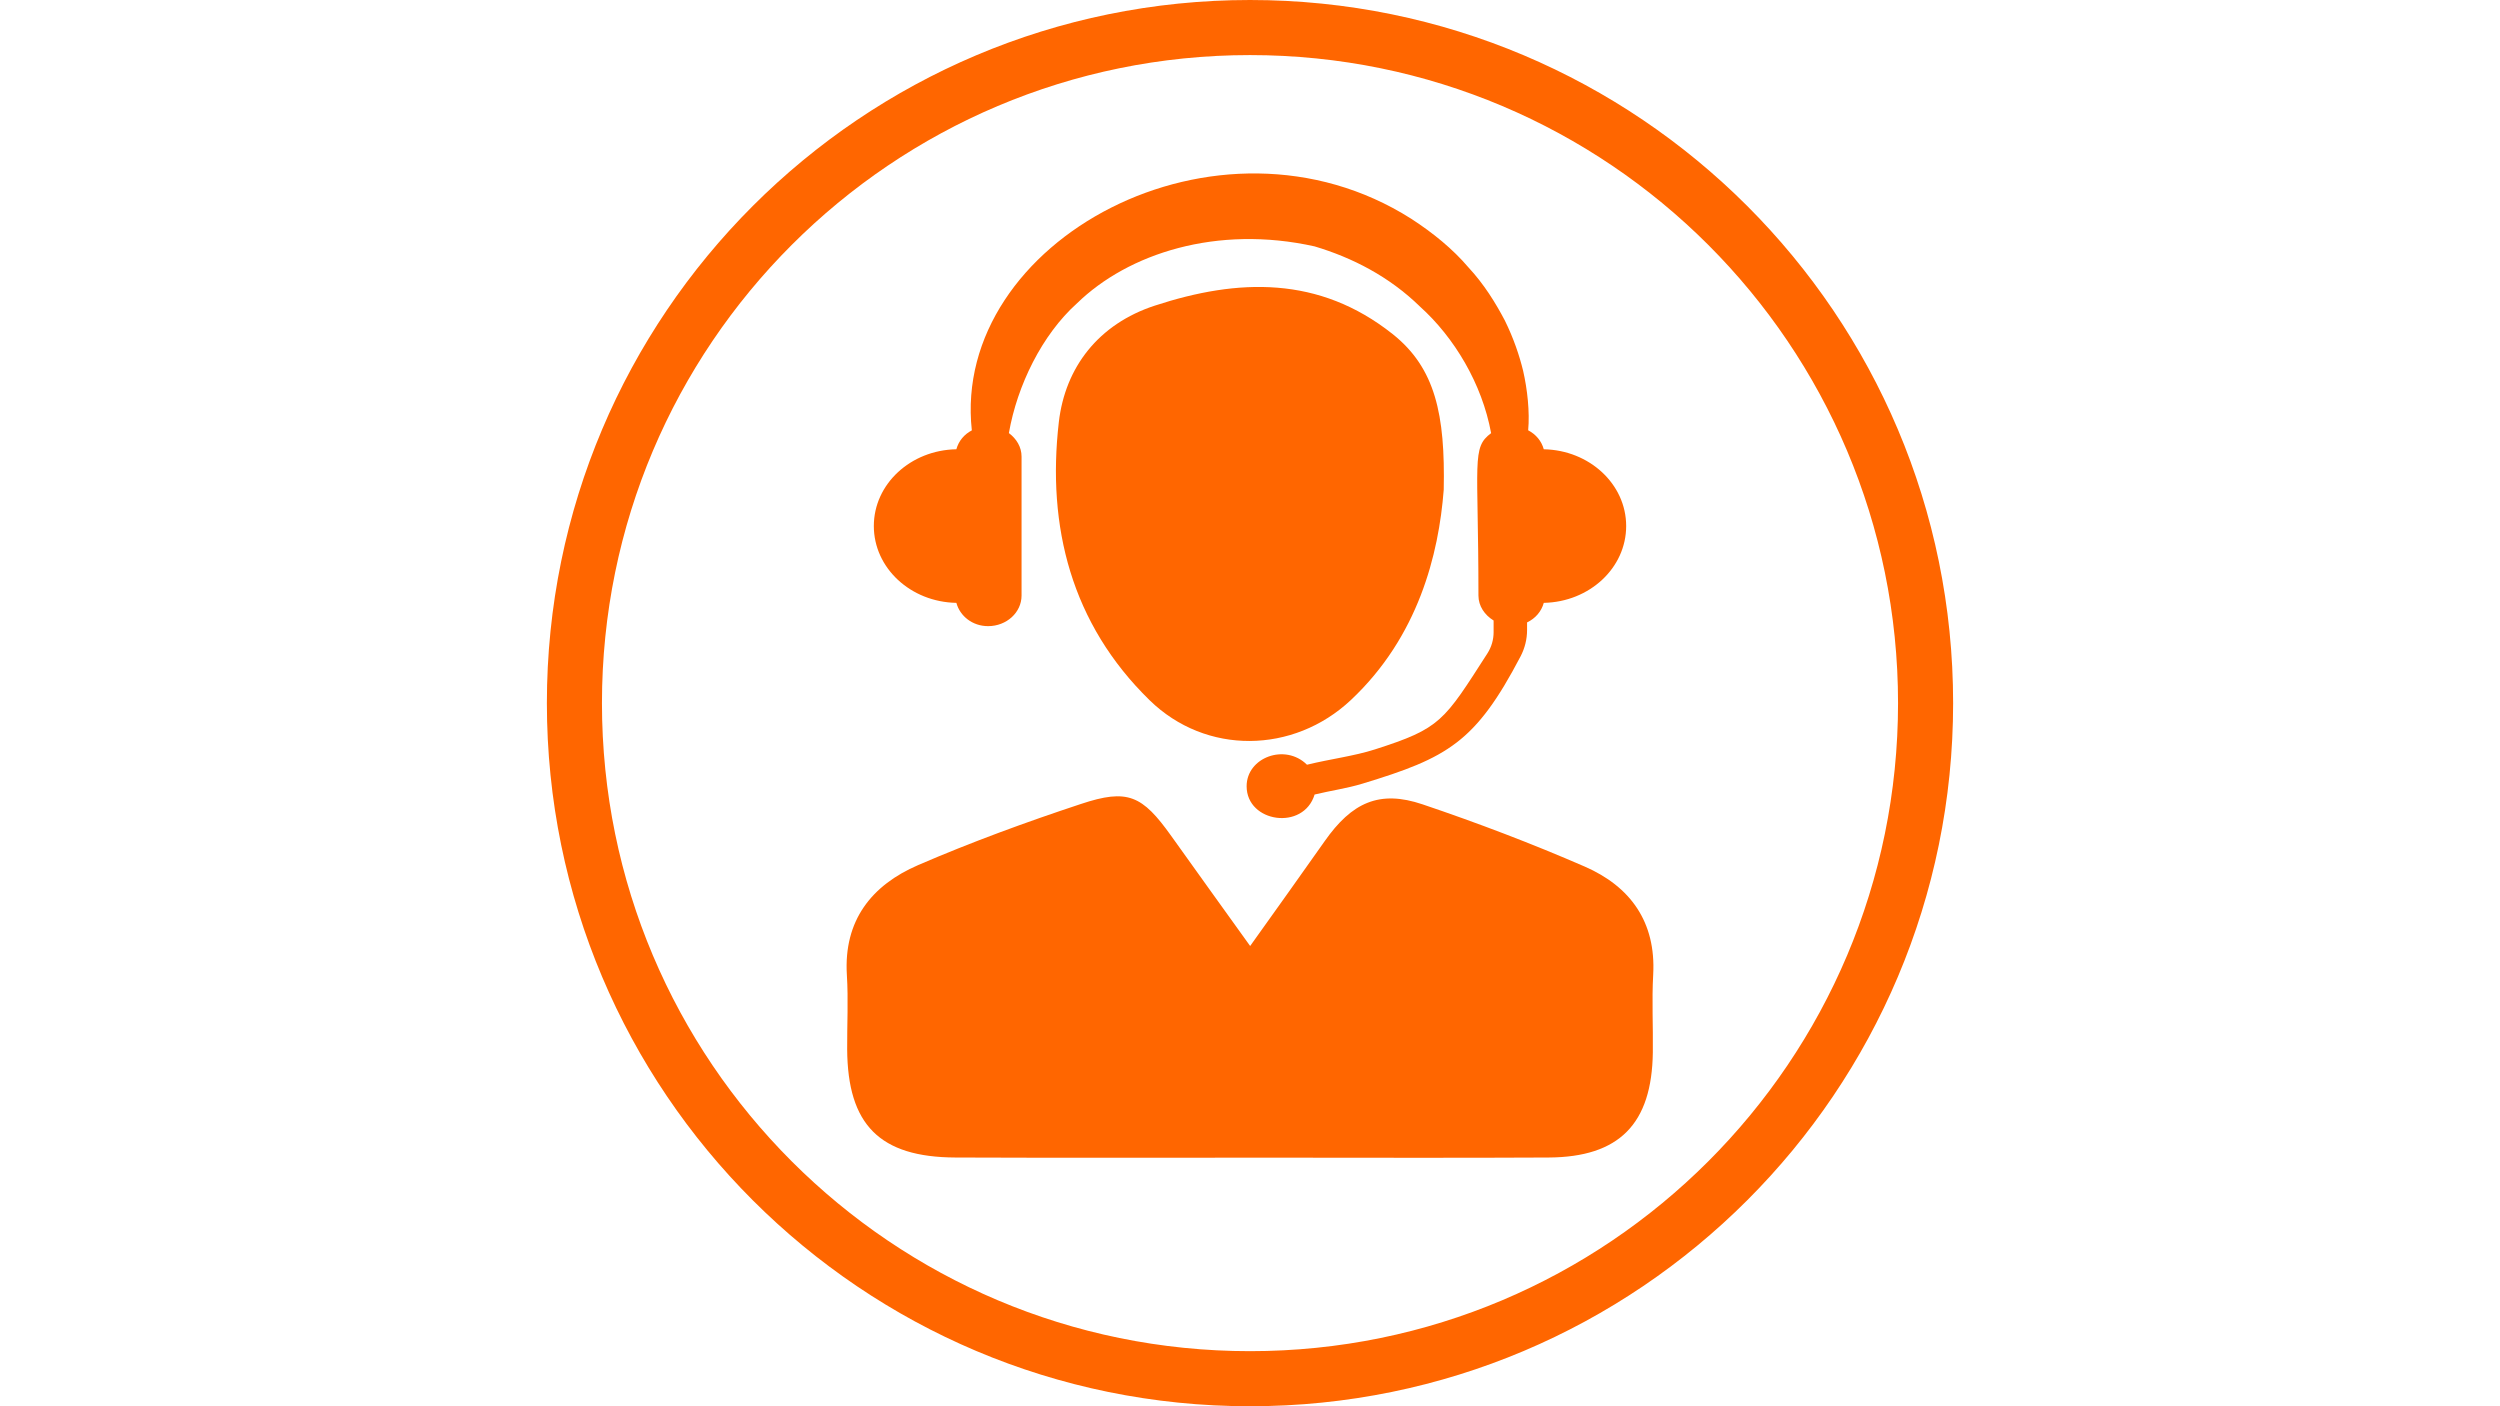
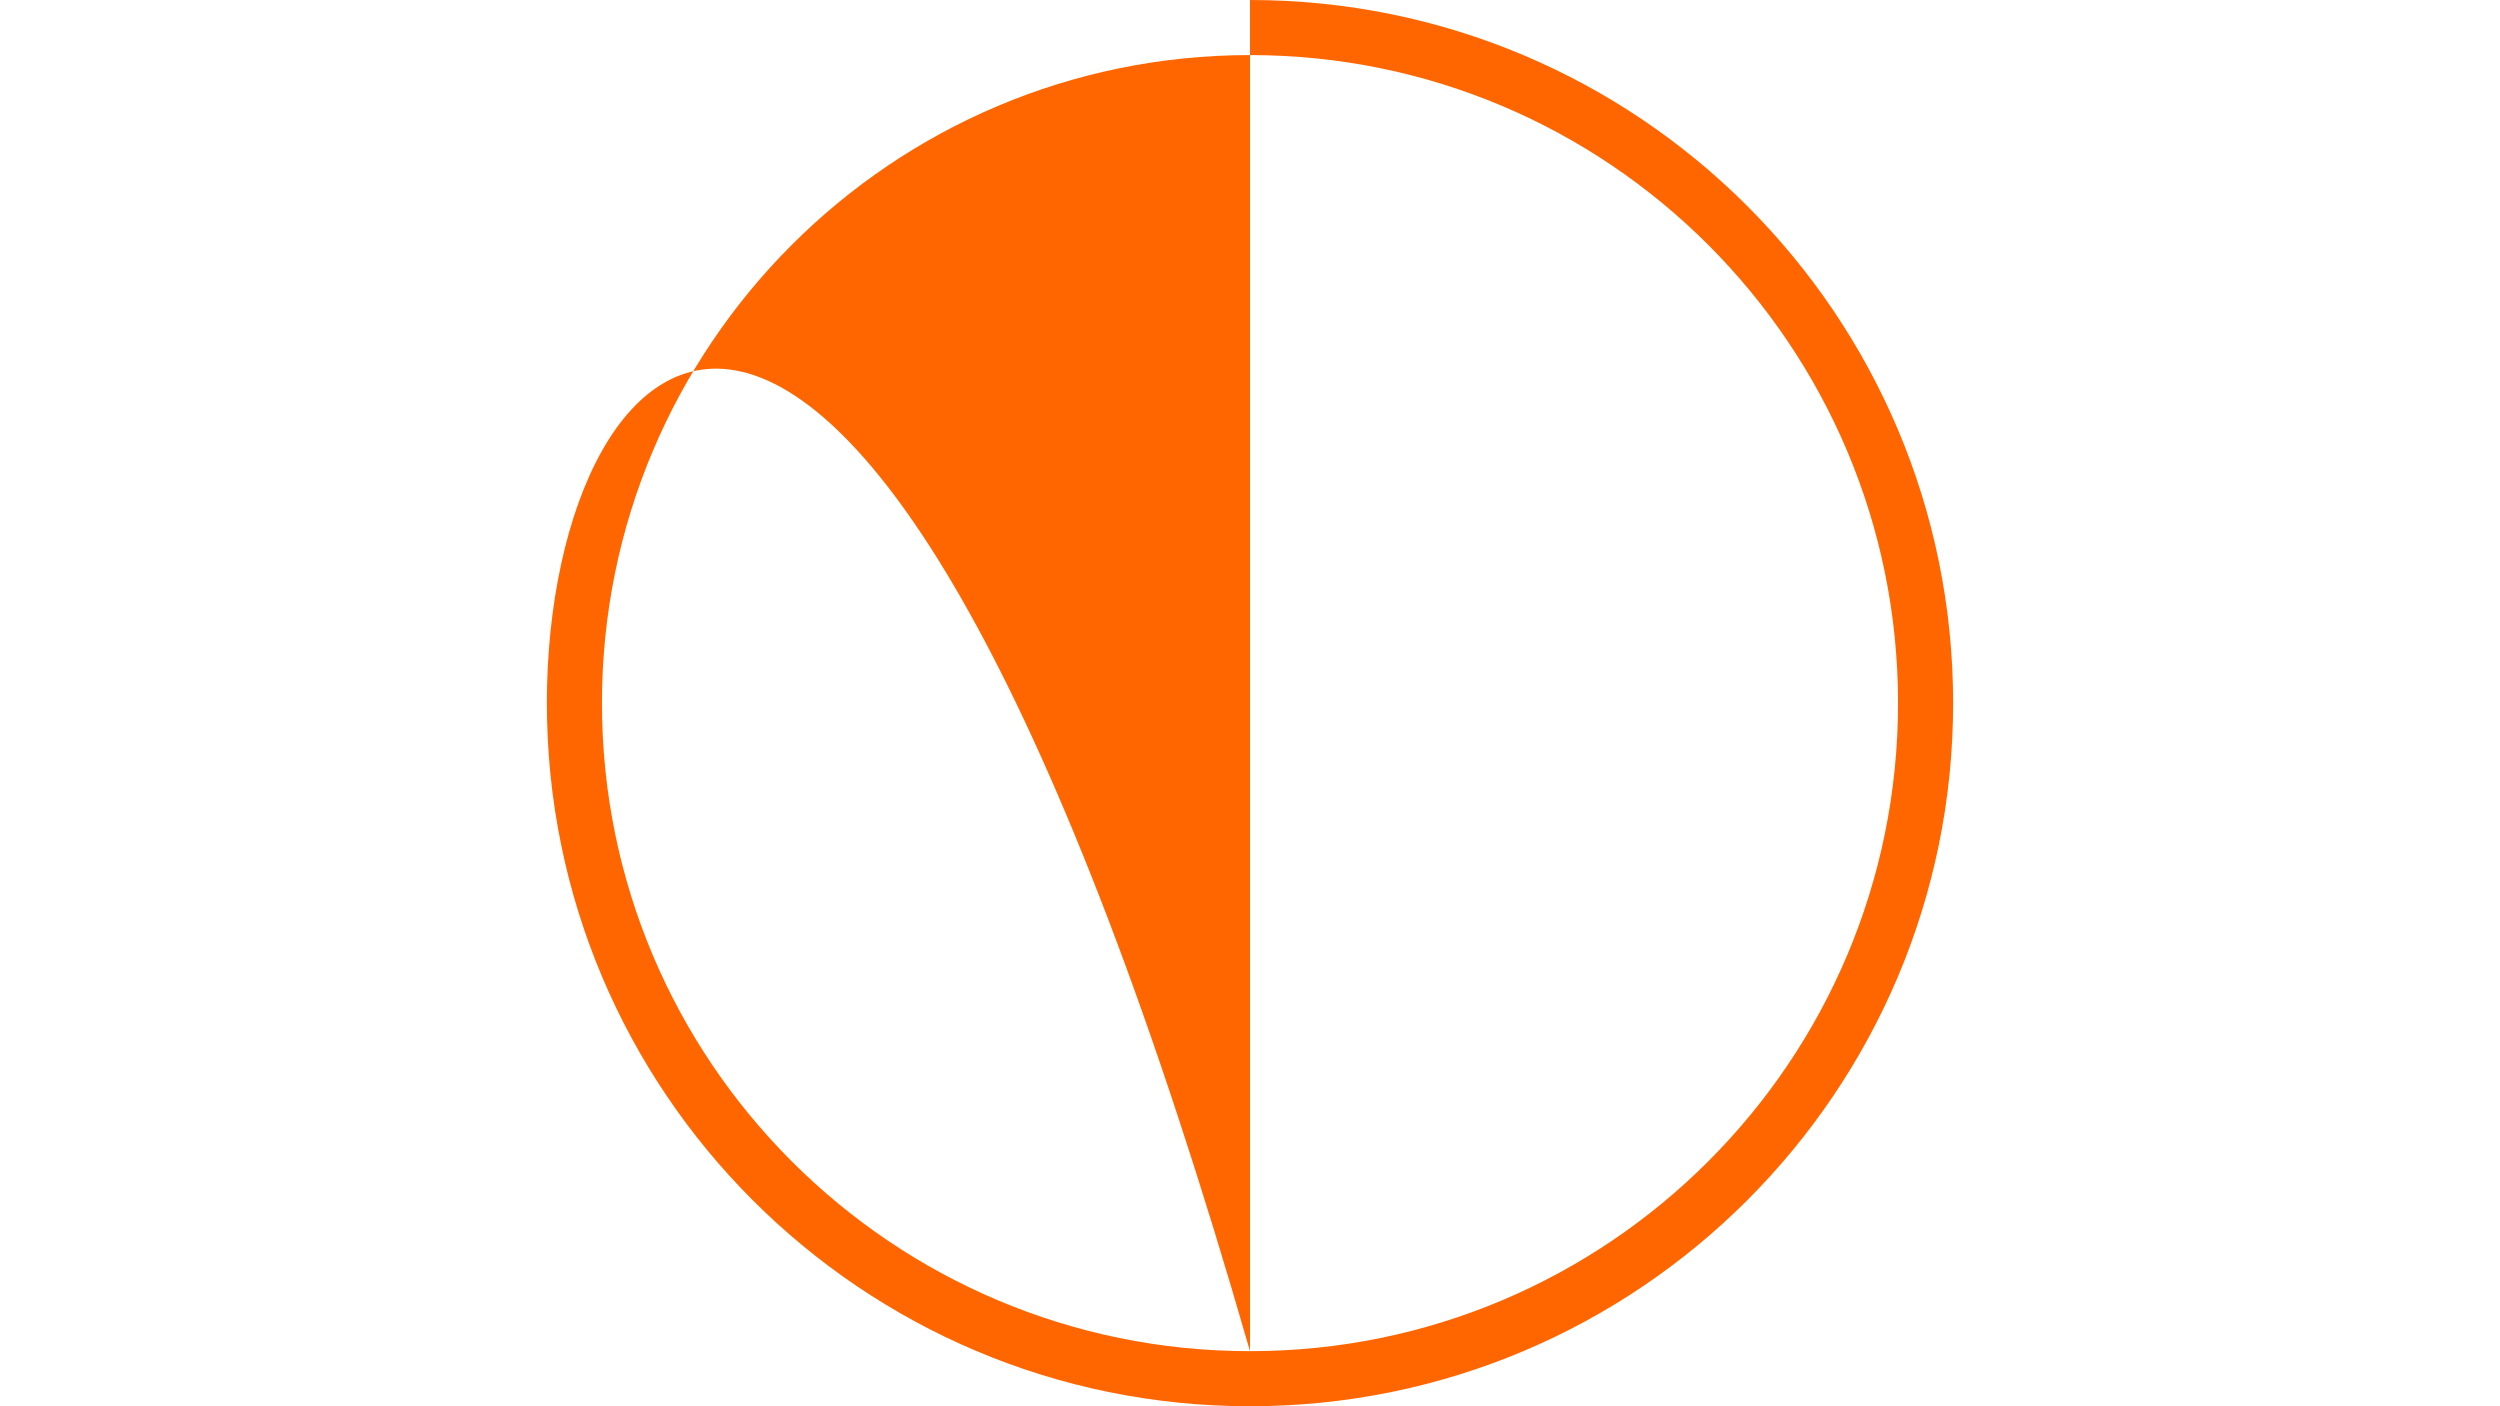
<svg xmlns="http://www.w3.org/2000/svg" width="1920" zoomAndPan="magnify" viewBox="0 0 1440 810" height="1080" preserveAspectRatio="xMidYMid meet" version="1.0">
-   <path fill="#ff6600" d="M 889.215 258.777 C 887.906 254.055 884.742 250.215 880.227 247.852 C 881.199 237.262 879.766 224.27 877.316 213.555 C 875.164 204.777 871.875 194.949 866.812 184.656 C 861.496 174.57 854.914 163.773 845.676 153.859 C 836.902 143.562 825.594 134.242 812.812 125.973 C 701.523 55.391 547.832 138.883 559.773 247.895 C 555.301 250.215 552.137 254.094 550.871 258.777 C 524.504 259.242 503.324 278.816 503.324 302.992 C 503.324 327.164 524.504 346.781 550.871 347.246 C 552.938 354.883 560.152 360.66 569.137 360.66 C 579.812 360.66 588.418 352.773 588.418 343.027 L 588.418 262.996 C 588.418 257.43 585.465 252.703 581.117 249.453 C 585.93 221.906 600.23 192.797 620.312 174.742 C 649.801 146.012 700.973 129.391 757.211 141.918 C 778.809 148.375 800.113 159.215 817.875 176.555 C 837.617 194.316 853.648 220.938 858.883 249.496 C 847.492 257.934 851.582 265.234 851.582 343.027 C 851.582 349.102 855.168 354.25 860.316 357.414 L 860.316 364.164 C 860.316 368.465 859.094 372.684 856.773 376.312 C 831.586 415.504 829.941 419.512 791.93 431.664 C 779.992 435.5 766.492 437.148 752.82 440.48 C 740.293 428.035 718.059 436.219 718.059 452.883 C 718.059 473.852 750.84 478.66 757.211 457.648 C 766.406 455.414 775.898 454.105 784.844 451.363 C 833.863 436.473 849.895 427.613 875.84 378.086 C 878.289 373.402 879.594 368.211 879.594 362.898 L 879.594 358.508 C 884.406 356.23 887.863 352.18 889.215 347.246 C 915.496 346.738 936.676 327.164 936.676 302.992 C 936.676 278.859 915.496 259.285 889.215 258.777 " fill-opacity="1" fill-rule="nonzero" />
-   <path fill="#ff6600" d="M 720.086 544.895 C 735.82 522.789 749.488 503.805 762.945 484.609 C 778.684 462.164 794.547 454.906 819.395 463.305 C 850.992 473.977 882.297 485.875 912.84 499.164 C 939.121 510.637 953.887 531.055 952.242 561.348 C 951.398 576.281 952.242 591.258 952.031 606.191 C 951.484 647.367 932.75 666.52 891.957 666.73 C 839.305 667.027 786.656 666.816 734.008 666.816 C 672.793 666.816 611.621 666.984 550.406 666.73 C 506.656 666.562 488.223 647.875 487.969 604.336 C 487.883 590.117 488.688 575.816 487.801 561.641 C 485.859 530.129 502.102 509.836 528.891 498.277 C 559.477 485.07 590.949 473.555 622.59 463.094 C 649.59 454.105 657.941 458.113 674.648 481.527 C 689.035 501.695 703.504 521.816 720.086 544.895 " fill-opacity="1" fill-rule="nonzero" />
-   <path fill="#ff6600" d="M 831.586 282.109 C 828.719 319.234 816.988 366.734 778.051 403.27 C 745.016 434.234 694.645 435.039 662.16 403.312 C 617.105 359.312 602.93 303.414 609.891 243.086 C 613.562 211.484 632.797 186.637 665.156 176.047 C 713.207 160.312 759.742 158.793 802.098 192.375 C 826.82 211.992 832.473 238.906 831.586 282.109 " fill-opacity="1" fill-rule="nonzero" />
-   <path fill="#ff6600" d="M 720 778.273 C 513.828 778.273 346.727 611.172 346.727 405 C 346.727 198.828 513.828 31.727 720 31.727 C 926.172 31.727 1093.273 198.828 1093.273 405 C 1093.273 611.172 926.172 778.273 720 778.273 Z M 720 0 C 496.32 0 315 181.32 315 405 C 315 628.68 496.32 810 720 810 C 943.68 810 1125 628.68 1125 405 C 1125 181.32 943.68 0 720 0 " fill-opacity="1" fill-rule="nonzero" />
+   <path fill="#ff6600" d="M 720 778.273 C 513.828 778.273 346.727 611.172 346.727 405 C 346.727 198.828 513.828 31.727 720 31.727 C 926.172 31.727 1093.273 198.828 1093.273 405 C 1093.273 611.172 926.172 778.273 720 778.273 Z C 496.32 0 315 181.32 315 405 C 315 628.68 496.32 810 720 810 C 943.68 810 1125 628.68 1125 405 C 1125 181.32 943.68 0 720 0 " fill-opacity="1" fill-rule="nonzero" />
</svg>